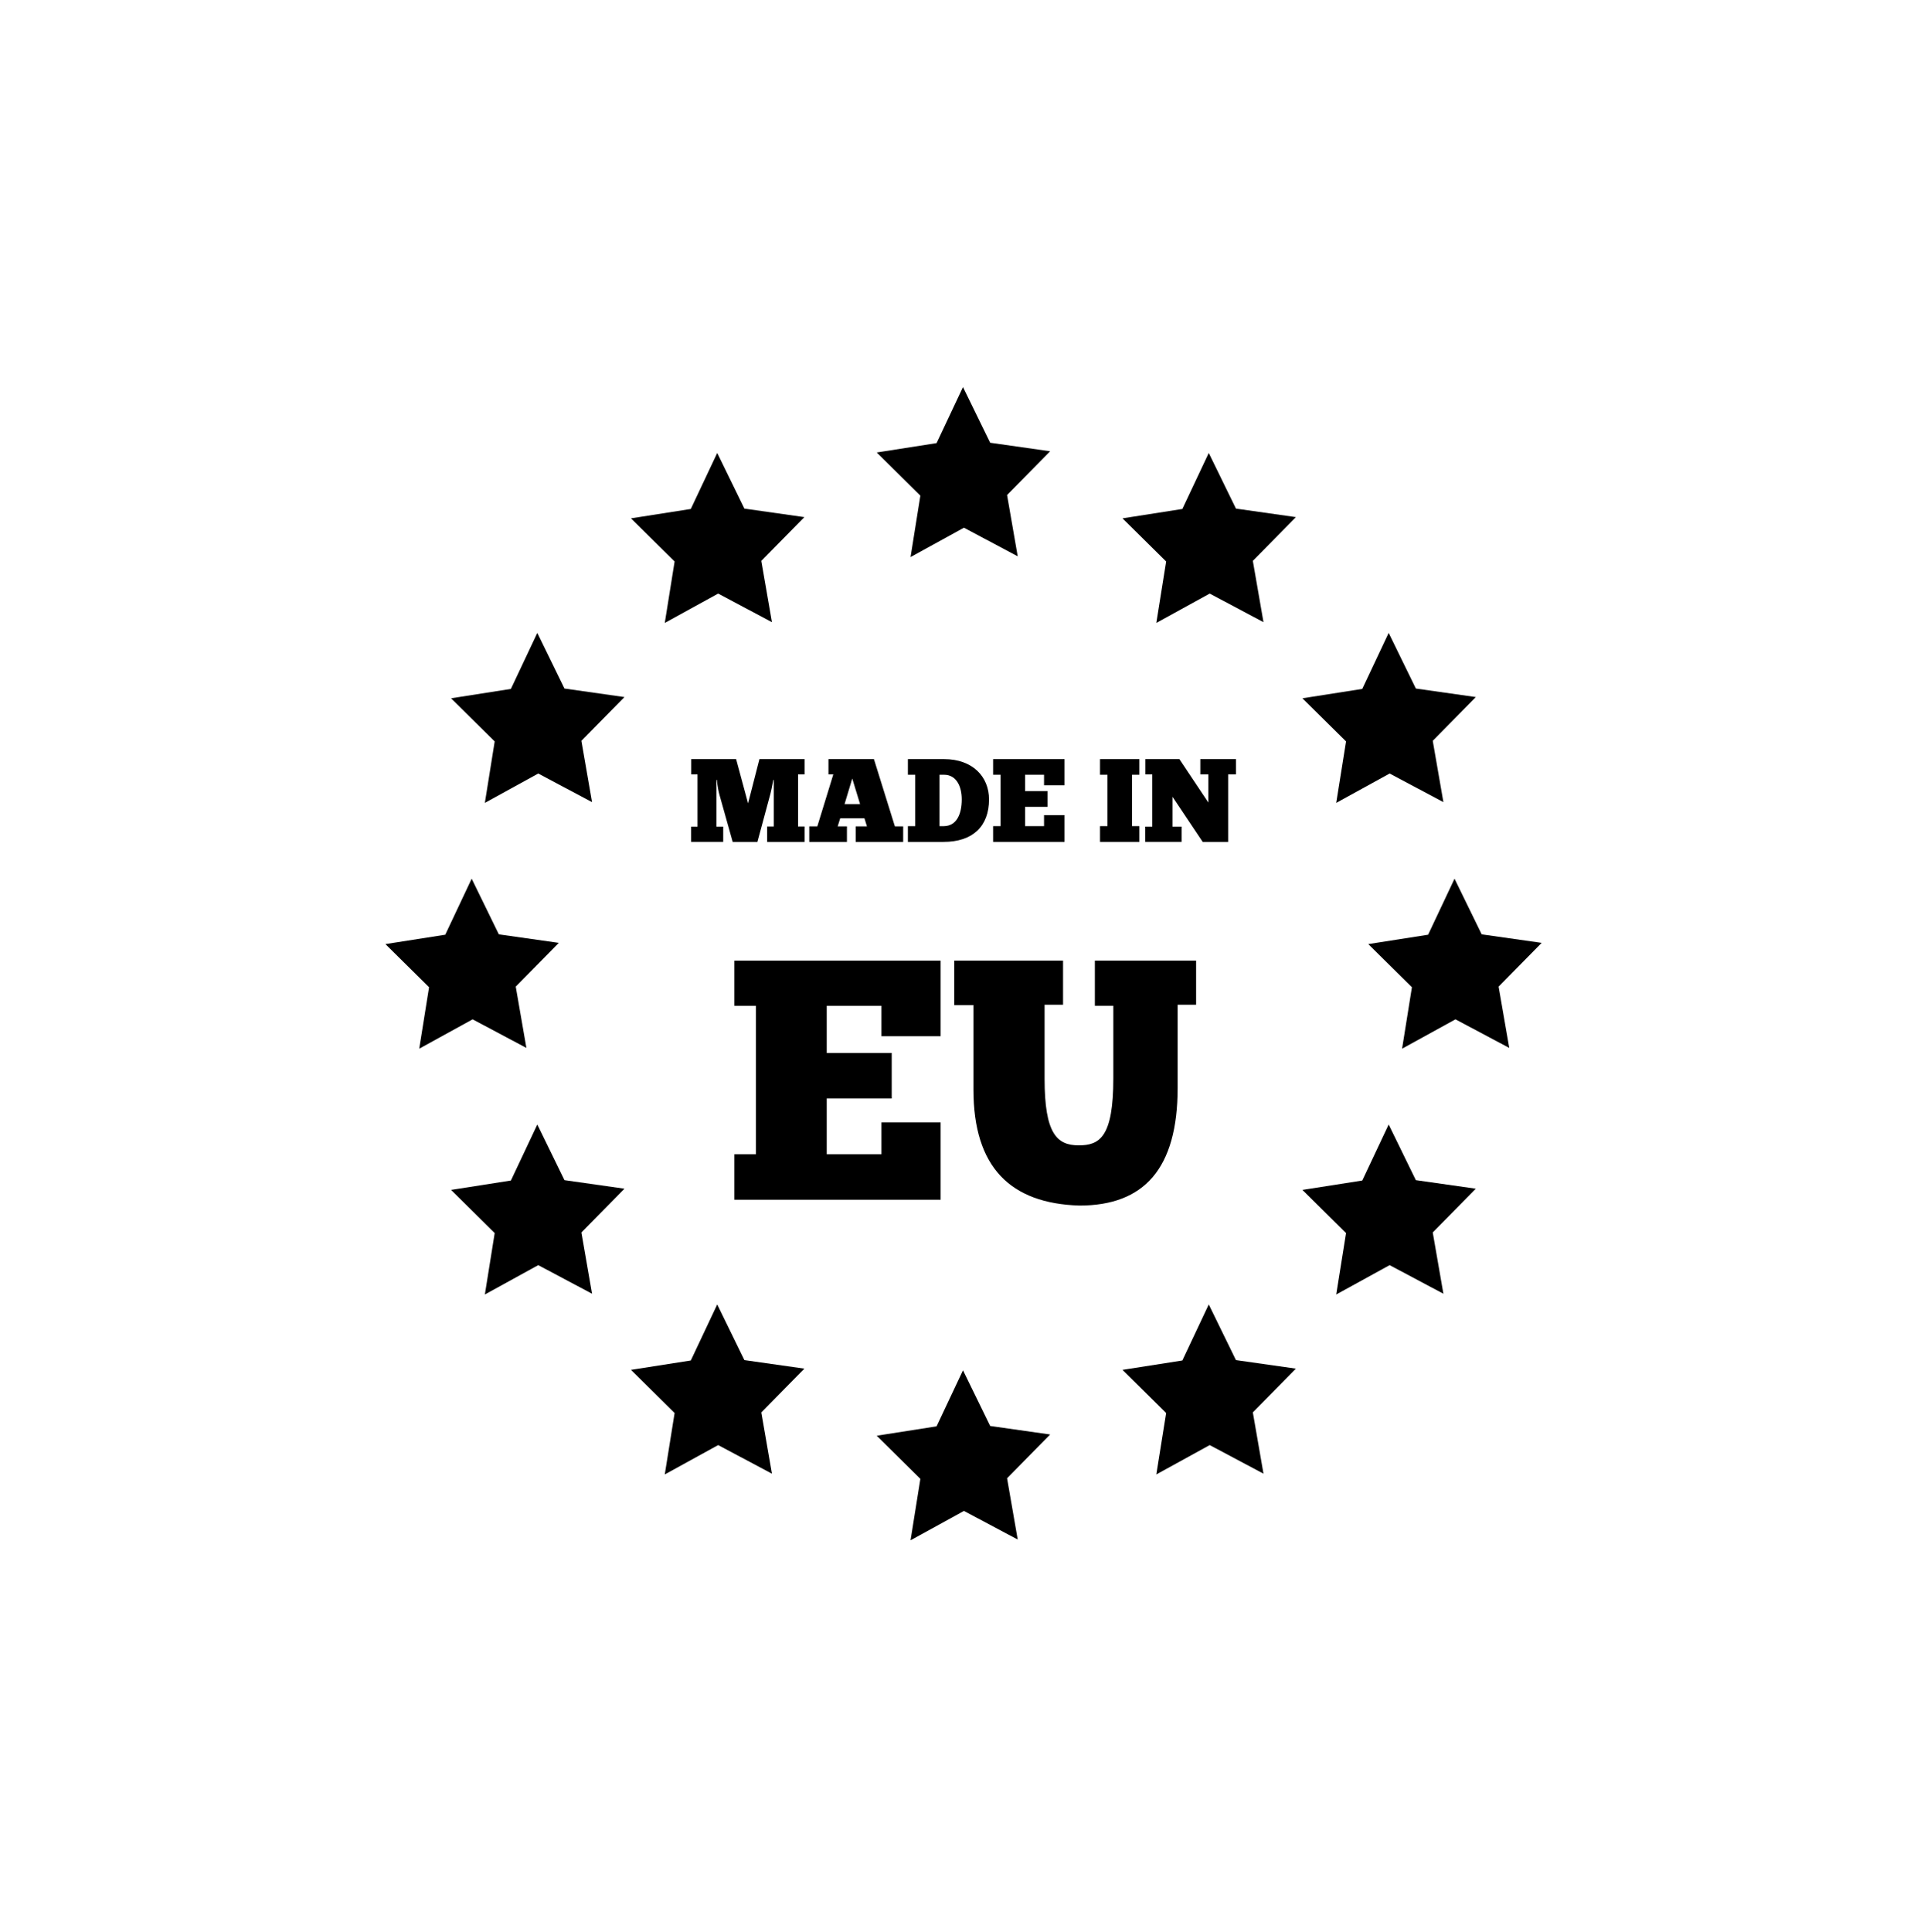
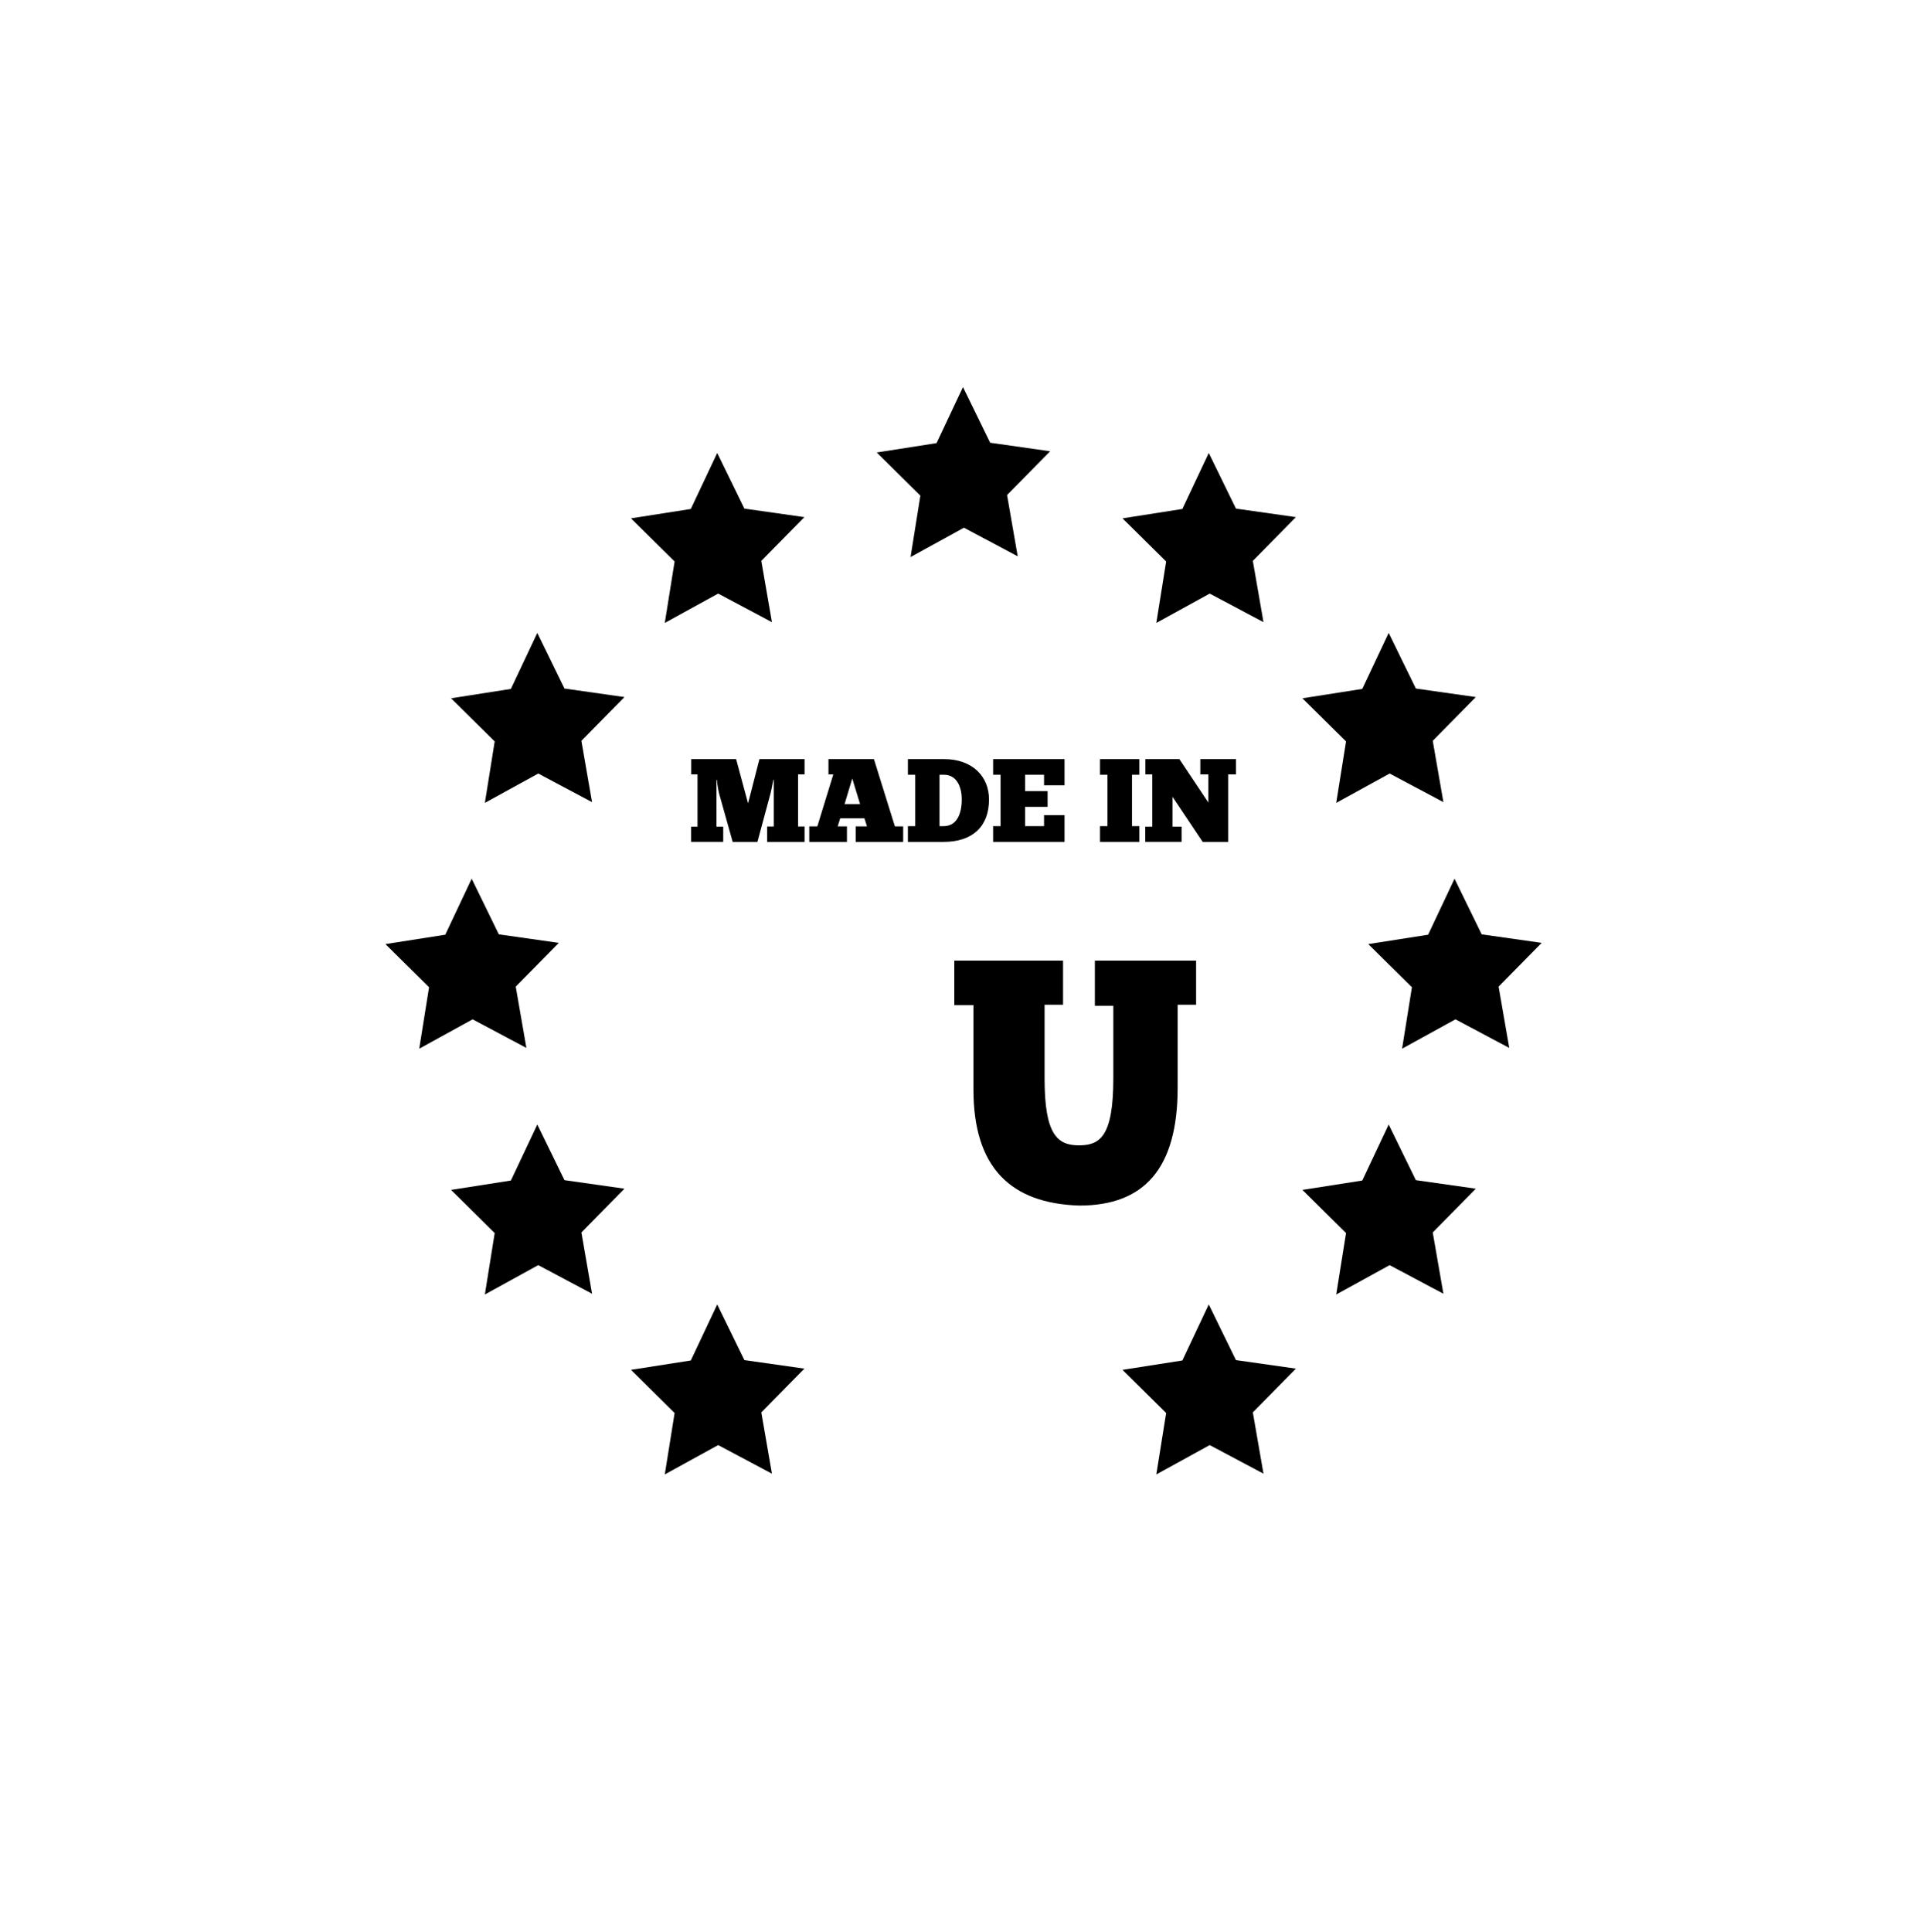
<svg xmlns="http://www.w3.org/2000/svg" width="100%" height="100%" viewBox="0 0 1040 1044" version="1.1" xml:space="preserve" style="fill-rule:evenodd;clip-rule:evenodd;stroke-linejoin:round;stroke-miterlimit:2;">
-   <rect id="ArtBoard1" x="0" y="0" width="1039.95" height="1043.65" style="fill:none;" />
  <g>
    <path d="M305.124,637.821l-14.684,-30.073l-14.278,30.275l-32.348,5.068l23.586,23.319l-5.311,33.203l28.859,-15.864l29.069,15.453l-5.752,-33.123l23.274,-23.65l-32.415,-4.608Z" style="fill-rule:nonzero;" />
    <path d="M765.322,637.821l-14.683,-30.073l-14.281,30.275l-32.348,5.068l23.589,23.319l-5.311,33.203l28.859,-15.864l29.067,15.453l-5.753,-33.123l23.276,-23.65l-32.415,-4.608Z" style="fill-rule:nonzero;" />
    <path d="M668.073,735.07l-14.686,-30.069l-14.278,30.275l-32.348,5.067l23.586,23.319l-5.311,33.203l28.859,-15.864l29.069,15.453l-5.752,-33.123l23.273,-23.65l-32.412,-4.611Z" style="fill-rule:nonzero;" />
    <path d="M402.376,735.07l-14.684,-30.069l-14.28,30.275l-32.348,5.067l23.589,23.319l-5.311,33.203l28.858,-15.864l29.067,15.453l-5.75,-33.123l23.274,-23.65l-32.415,-4.611Z" style="fill-rule:nonzero;" />
    <path d="M653.387,244.802l-14.278,30.275l-32.348,5.067l23.586,23.32l-5.311,33.202l28.859,-15.863l29.069,15.453l-5.752,-33.123l23.273,-23.651l-32.412,-4.608l-14.686,-30.072Z" style="fill-rule:nonzero;" />
    <path d="M359.342,336.666l28.858,-15.863l29.067,15.453l-5.75,-33.123l23.274,-23.651l-32.415,-4.608l-14.684,-30.072l-14.28,30.275l-32.348,5.067l23.589,23.32l-5.311,33.202Z" style="fill-rule:nonzero;" />
    <path d="M290.44,342.054l-14.278,30.275l-32.348,5.067l23.586,23.32l-5.311,33.202l28.859,-15.863l29.069,15.453l-5.752,-33.126l23.274,-23.65l-32.415,-4.608l-14.684,-30.07Z" style="fill-rule:nonzero;" />
    <path d="M722.288,433.918l28.859,-15.863l29.067,15.453l-5.753,-33.126l23.276,-23.65l-32.415,-4.608l-14.683,-30.07l-14.281,30.275l-32.348,5.067l23.589,23.32l-5.311,33.202Z" style="fill-rule:nonzero;" />
    <path d="M833.333,509.58l-32.414,-4.608l-14.684,-30.07l-14.278,30.273l-32.351,5.067l23.589,23.322l-5.311,33.2l28.859,-15.861l29.069,15.451l-5.752,-33.123l23.273,-23.651Z" style="fill-rule:nonzero;" />
    <path d="M255.47,550.903l29.067,15.451l-5.753,-33.123l23.276,-23.651l-32.415,-4.608l-14.683,-30.07l-14.281,30.273l-32.348,5.067l23.589,23.322l-5.311,33.2l28.859,-15.861Z" style="fill-rule:nonzero;" />
    <path d="M492.19,301.07l28.859,-15.864l29.066,15.453l-5.754,-33.123l23.278,-23.65l-32.415,-4.608l-14.686,-30.072l-14.278,30.275l-32.348,5.067l23.586,23.319l-5.308,33.203Z" style="fill-rule:nonzero;" />
-     <path d="M535.224,770.667l-14.686,-30.07l-14.278,30.275l-32.348,5.067l23.586,23.32l-5.308,33.202l28.859,-15.864l29.066,15.453l-5.754,-33.122l23.278,-23.651l-32.415,-4.61Z" style="fill-rule:nonzero;" />
    <path d="M404.369,434.206l-6.465,-23.943l-24.259,-0l0,8.259l3.392,-0l0,28.227l-3.456,0l0,8.259l17.347,0l-0,-8.259l-3.649,0l0,-25.22l0.257,-0c0.19,3.202 1.024,6.85 1.342,7.938l7.171,25.541l13.377,0l6.722,-24.9c0.449,-1.472 1.345,-5.698 1.855,-8.579l0.257,-0l-0,25.156l-3.584,0l-0,8.323l20.228,0l-0,-8.323l-3.521,0l0,-28.163l3.521,-0l-0,-8.259l-24.39,-0l-6.145,23.943Z" style="fill-rule:nonzero;" />
    <path d="M460.681,420.761l4.223,13.827l-8.385,-0l4.162,-13.827Zm-2.881,25.86l-4.993,0l1.347,-4.351l13.121,-0l1.342,4.351l-6.081,0l-0,8.387l25.67,0l-0,-8.387l-4.48,0l-11.33,-36.358l-24.582,-0l0,8.259l2.625,-0l-8.641,28.099l-4.354,0l-0,8.387l20.356,0l-0,-8.387Z" style="fill-rule:nonzero;" />
    <path d="M507.841,418.714l2.435,0c6.783,0 9.6,6.463 9.6,13.313c0,8 -2.817,14.34 -9.6,14.468l-2.435,0l-0,-27.781Zm26.757,13.313c0,-12.225 -8.831,-21.764 -24.322,-21.764l-19.525,-0l-0,8.451l3.969,0l-0,27.781l-3.969,0l-0,8.513l19.268,0c15.748,0 24.579,-8.387 24.579,-22.981Z" style="fill-rule:nonzero;" />
    <path d="M575.423,424.41l0,-14.147l-38.6,-0l-0,8.451l4.03,0l0,27.781l-4.03,0l-0,8.513l38.6,0l0,-14.468l-11.076,0l0,5.955l-10.242,0l0,-10.434l12.164,-0l0,-8.513l-12.164,-0l0,-8.834l10.242,0l0,5.696l11.076,-0Z" style="fill-rule:nonzero;" />
    <path d="M615.861,446.495l-3.969,0l-0,-27.781l3.969,0l0,-8.451l-21.251,-0l-0,8.451l4.03,0l0,27.781l-4.03,0l-0,8.513l21.251,0l0,-8.513Z" style="fill-rule:nonzero;" />
    <path d="M619.053,446.749l-0,8.259l19.65,0l0,-8.259l-4.926,0l0,-16.13l16.32,24.389l13.765,0l0,-36.486l4.224,-0l-0,-8.259l-19.266,-0l-0,8.259l4.351,-0l0,15.235l-15.681,-23.494l-18.373,-0l-0,8.259l3.715,-0l0,28.227l-3.779,0Z" style="fill-rule:nonzero;" />
-     <path d="M508.444,560.037l-0,-40.856l-111.479,0l-0,24.402l11.645,0l0,80.234l-11.645,0l-0,24.59l111.479,-0l-0,-41.782l-31.984,-0l-0,17.192l-29.58,0l0,-30.134l35.127,0l-0,-24.587l-35.127,0l0,-25.513l29.58,0l-0,16.454l31.984,-0Z" style="fill-rule:nonzero;" />
    <path d="M636.556,587.954l-0,-44.925l9.985,0l0,-23.848l-54.723,0l0,24.402l9.983,0l0,39.194c0,31.799 -7.397,36.235 -18.673,36.235c-11.833,-0 -18.488,-6.286 -18.488,-36.051l-0,-39.932l9.985,0l0,-23.848l-58.792,0l-0,24.033l10.352,-0l0,45.664c0,41.967 19.967,61.563 57.315,62.674c34.755,0 53.056,-19.784 53.056,-63.598Z" style="fill-rule:nonzero;" />
  </g>
</svg>